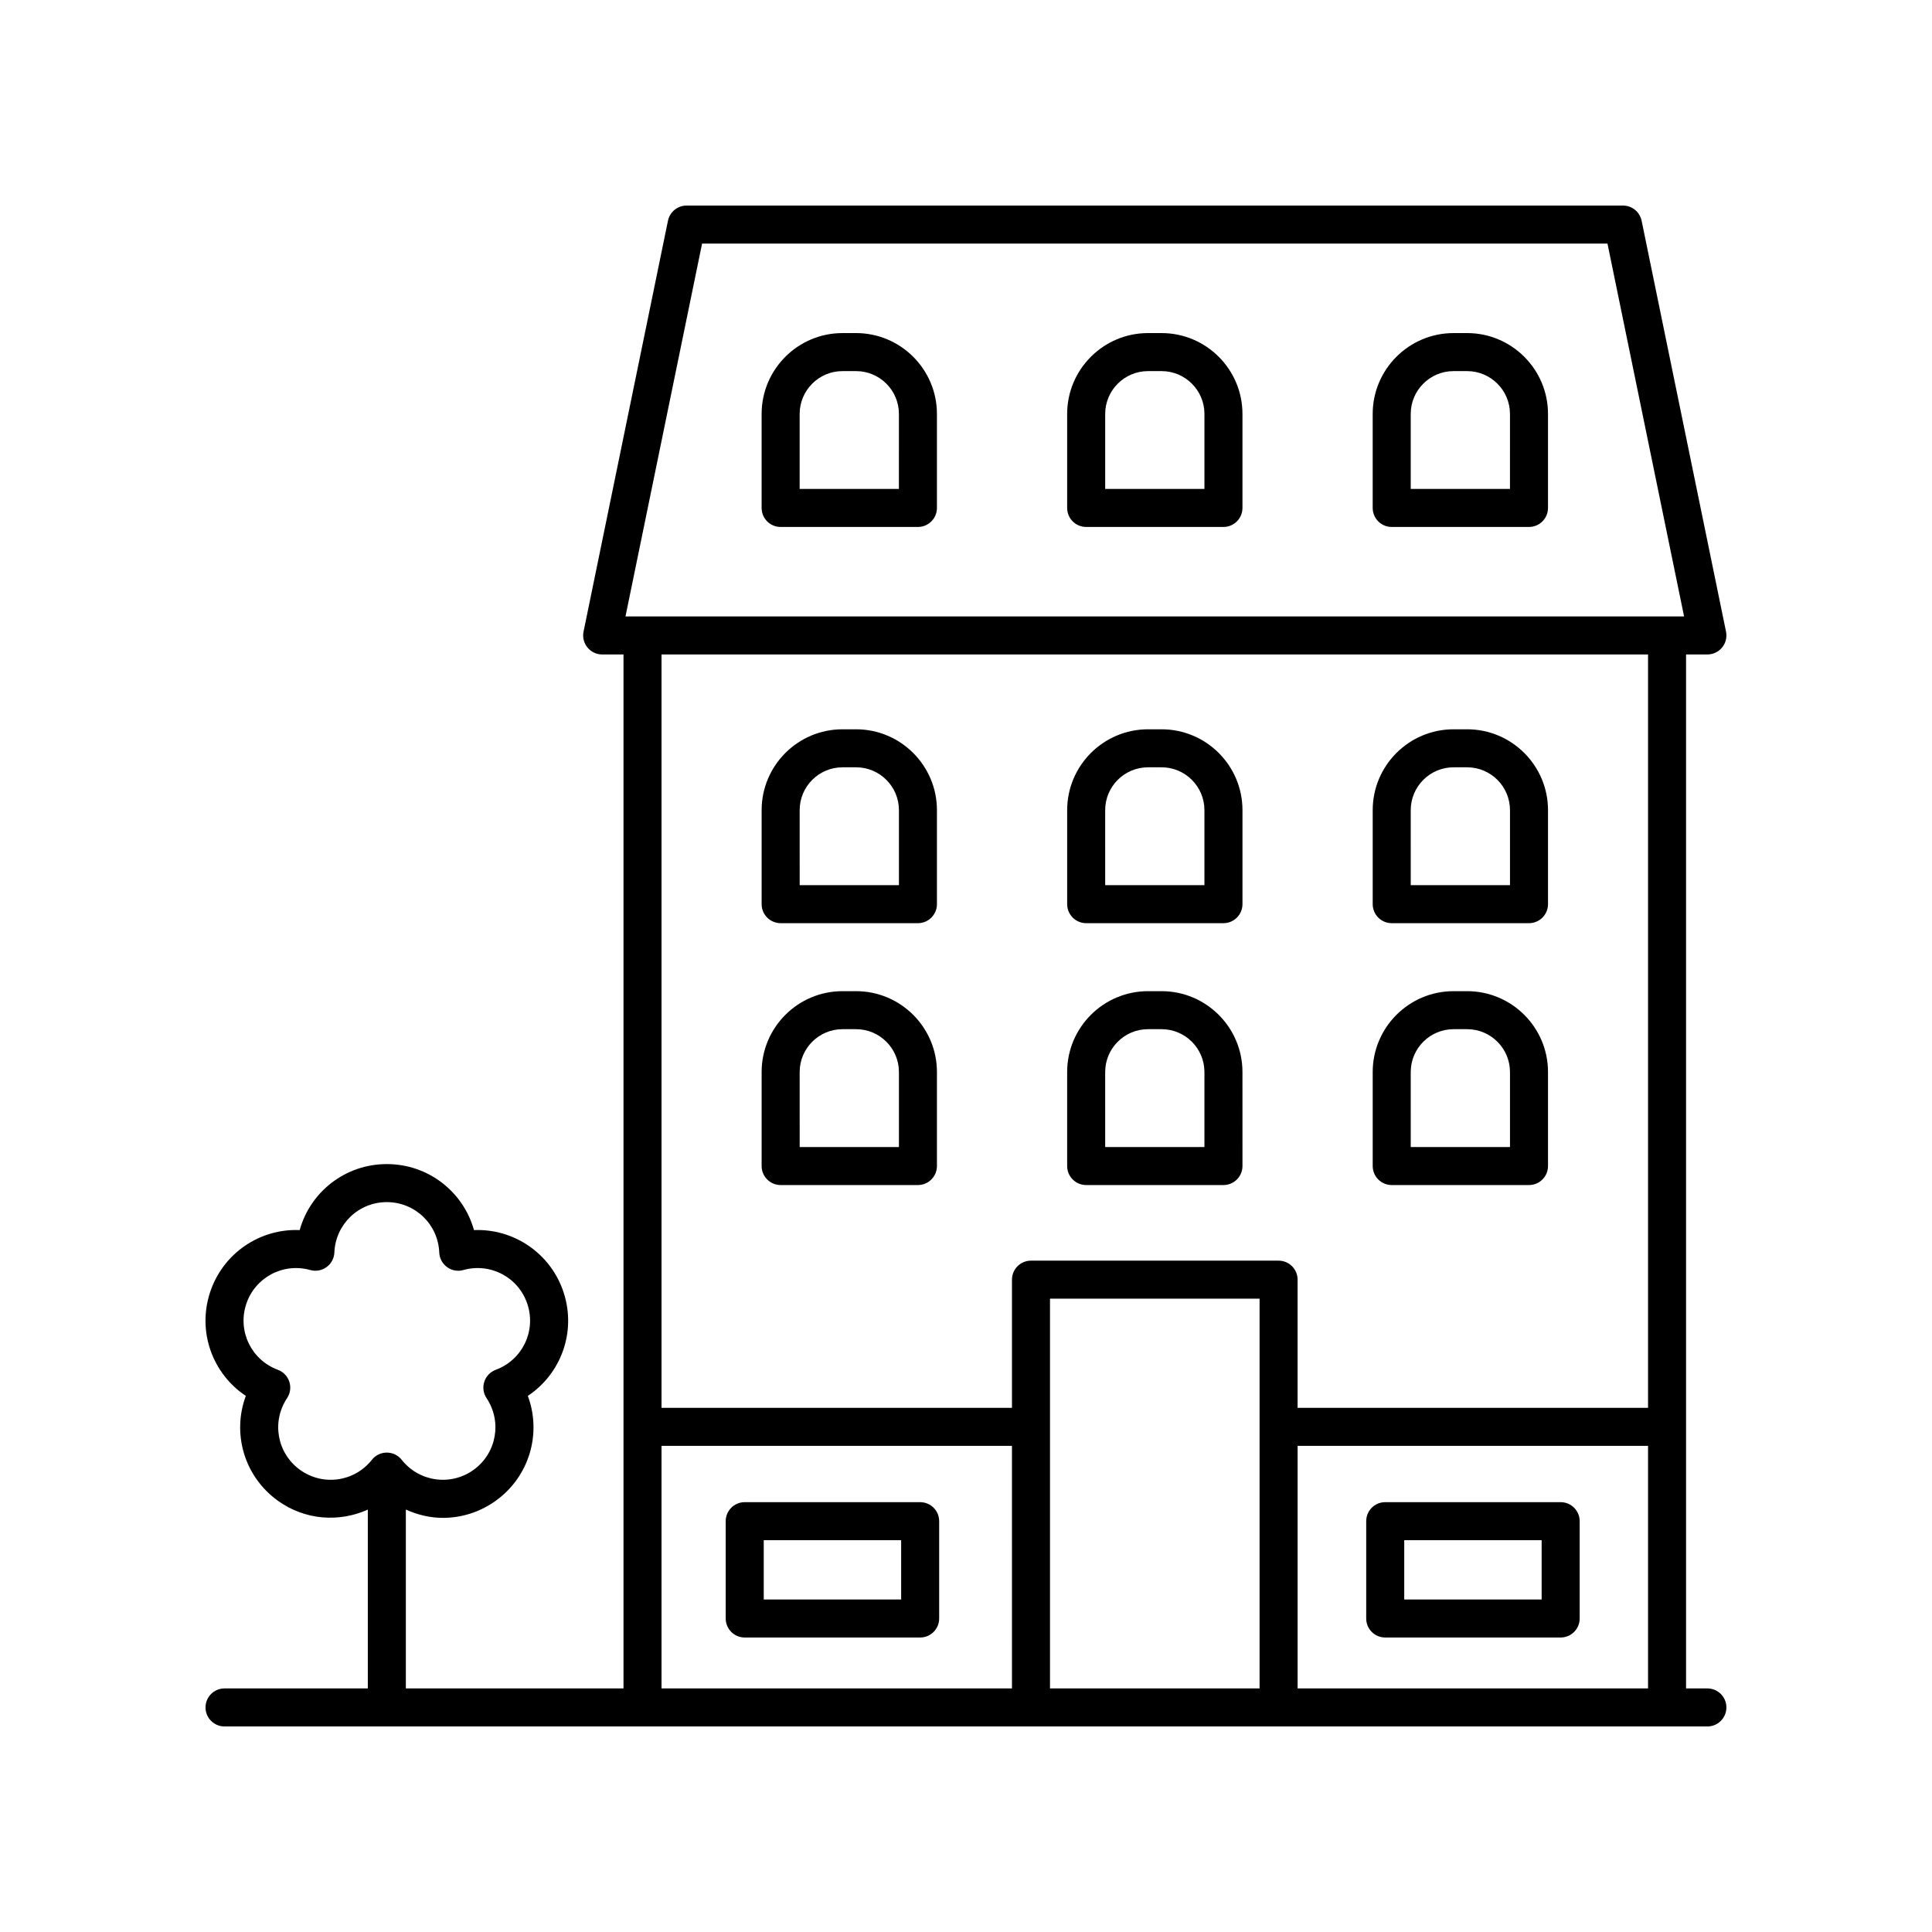
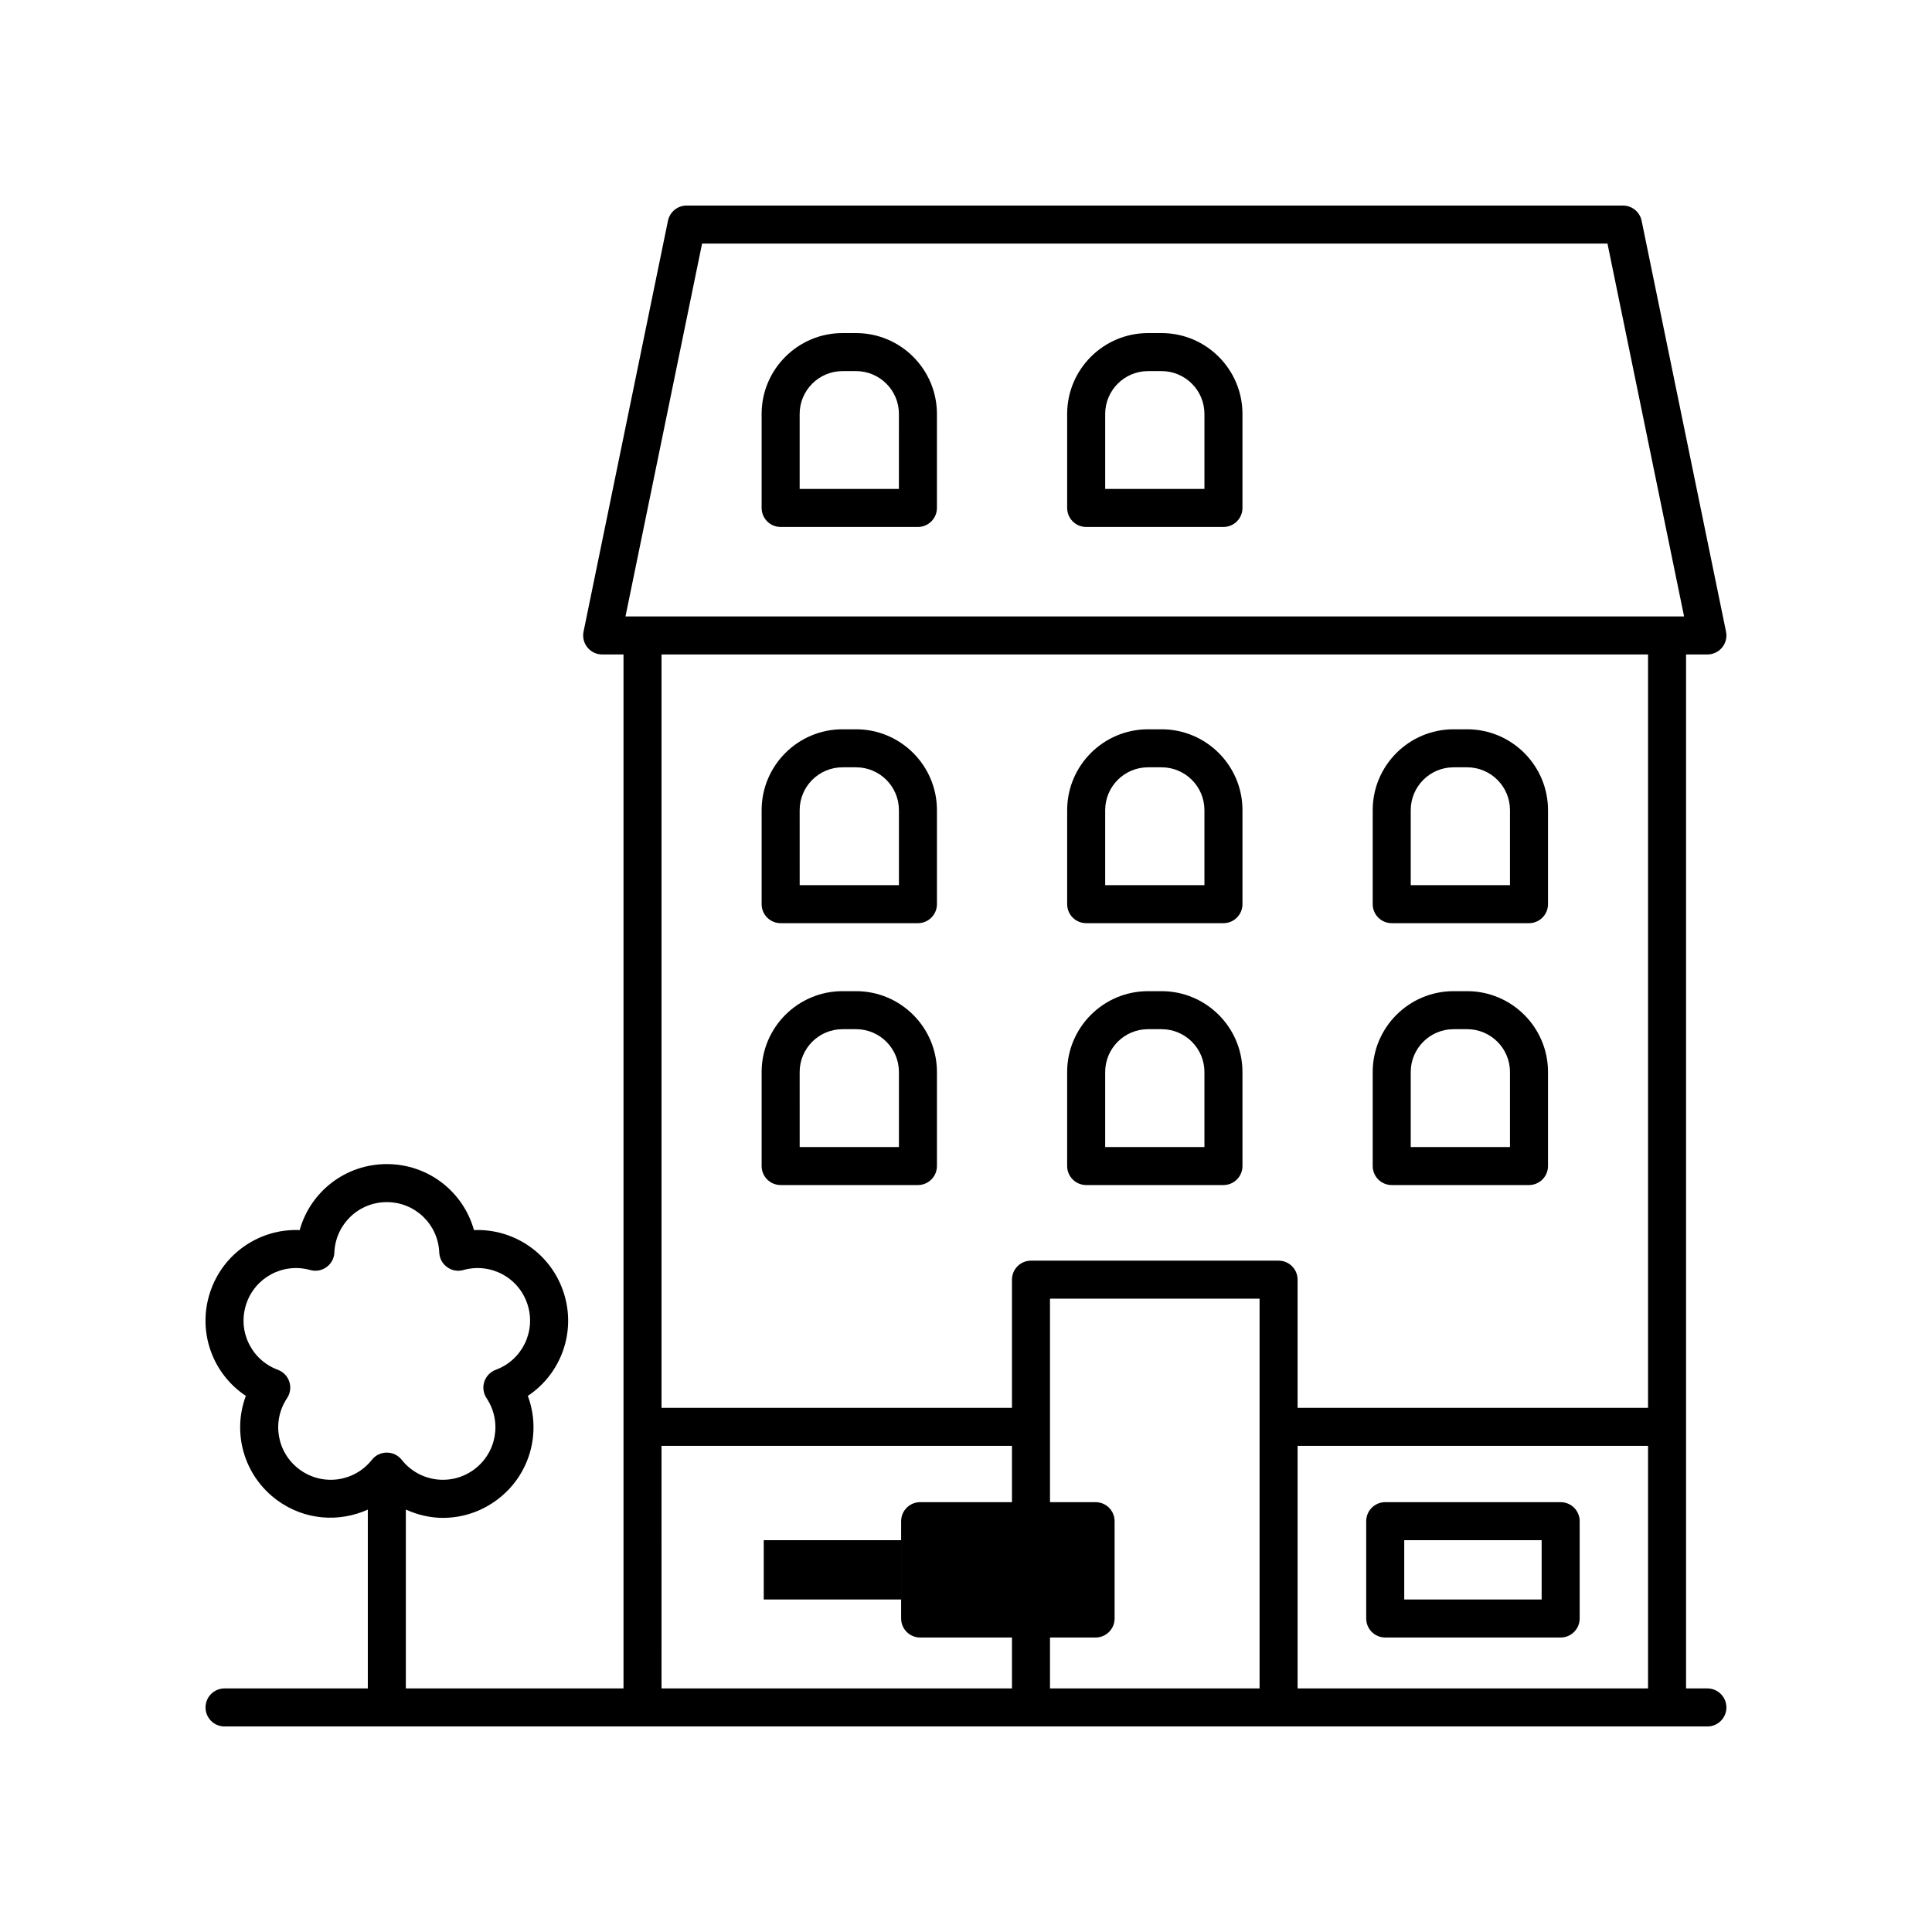
<svg xmlns="http://www.w3.org/2000/svg" fill="#000000" width="800px" height="800px" version="1.1" viewBox="144 144 512 512">
  <g>
-     <path d="m532.81 232.27h-3.606c-11.812 0-21.426 9.613-21.426 21.426v24.914c0 2.785 2.254 5.039 5.039 5.039h36.379c2.781 0 5.039-2.254 5.039-5.039v-24.914c0-11.812-9.613-21.426-21.426-21.426zm11.348 41.305h-26.301v-19.875c0-6.258 5.09-11.352 11.348-11.352h3.606c6.258 0 11.348 5.094 11.348 11.352z" />
    <path d="m451.84 232.27h-3.606c-11.812 0-21.426 9.613-21.426 21.426v24.914c0 2.785 2.254 5.039 5.039 5.039h36.379c2.781 0 5.039-2.254 5.039-5.039v-24.914c-0.004-11.812-9.613-21.426-21.426-21.426zm11.348 41.305h-26.301v-19.875c0-6.258 5.09-11.352 11.348-11.352h3.606c6.258 0 11.348 5.094 11.348 11.352z" />
    <path d="m370.87 232.27h-3.606c-11.816 0-21.426 9.613-21.426 21.426v24.914c0 2.785 2.254 5.039 5.039 5.039h36.379c2.781 0 5.039-2.254 5.039-5.039v-24.914c0-11.812-9.613-21.426-21.426-21.426zm11.348 41.305h-26.301v-19.875c0-6.258 5.094-11.352 11.352-11.352h3.606c6.258 0 11.348 5.094 11.348 11.352z" />
    <path d="m512.82 388.65h36.379c2.781 0 5.039-2.254 5.039-5.039v-24.914c0-11.812-9.609-21.426-21.426-21.426h-3.606c-11.812 0-21.426 9.613-21.426 21.426v24.914c0 2.785 2.258 5.039 5.039 5.039zm5.039-29.953c0-6.258 5.09-11.352 11.348-11.352h3.606c6.258 0 11.348 5.094 11.348 11.352v19.875h-26.301z" />
    <path d="m431.85 388.65h36.379c2.781 0 5.039-2.254 5.039-5.039v-24.914c0-11.812-9.609-21.426-21.426-21.426h-3.606c-11.812 0-21.426 9.613-21.426 21.426v24.914c0 2.785 2.254 5.039 5.039 5.039zm5.035-29.953c0-6.258 5.09-11.352 11.348-11.352h3.606c6.258 0 11.348 5.094 11.348 11.352v19.875h-26.301z" />
    <path d="m350.88 388.65h36.379c2.781 0 5.039-2.254 5.039-5.039v-24.914c0-11.812-9.609-21.426-21.426-21.426h-3.606c-11.816 0-21.426 9.613-21.426 21.426v24.914c0 2.785 2.258 5.039 5.039 5.039zm5.039-29.953c0-6.258 5.094-11.352 11.352-11.352h3.606c6.258 0 11.348 5.094 11.348 11.352v19.875h-26.301z" />
    <path d="m512.82 458.05h36.379c2.781 0 5.039-2.254 5.039-5.039v-24.914c0-11.812-9.609-21.426-21.426-21.426h-3.606c-11.812 0-21.426 9.613-21.426 21.426v24.914c0 2.785 2.258 5.039 5.039 5.039zm5.039-29.953c0-6.258 5.09-11.352 11.348-11.352h3.606c6.258 0 11.348 5.094 11.348 11.352v19.875h-26.301z" />
    <path d="m431.85 458.05h36.379c2.781 0 5.039-2.254 5.039-5.039l-0.004-24.914c0-11.812-9.609-21.426-21.426-21.426h-3.606c-11.812 0-21.426 9.613-21.426 21.426v24.914c0.004 2.785 2.258 5.039 5.043 5.039zm5.035-29.953c0-6.258 5.09-11.352 11.348-11.352h3.606c6.258 0 11.348 5.094 11.348 11.352v19.875h-26.301z" />
    <path d="m350.88 458.05h36.379c2.781 0 5.039-2.254 5.039-5.039v-24.914c0-11.812-9.609-21.426-21.426-21.426h-3.606c-11.816 0-21.426 9.613-21.426 21.426v24.914c0 2.785 2.258 5.039 5.039 5.039zm5.039-29.953c0-6.258 5.094-11.352 11.352-11.352h3.606c6.258 0 11.348 5.094 11.348 11.352v19.875h-26.301z" />
    <path d="m557.59 542.09h-46.492c-2.781 0-5.039 2.254-5.039 5.039v25.789c0 2.785 2.254 5.039 5.039 5.039h46.492c2.781 0 5.039-2.254 5.039-5.039v-25.789c0-2.785-2.258-5.039-5.039-5.039zm-5.039 25.789h-36.414v-15.715h36.414z" />
-     <path d="m387.85 542.09h-46.492c-2.781 0-5.039 2.254-5.039 5.039v25.789c0 2.785 2.254 5.039 5.039 5.039h46.492c2.781 0 5.039-2.254 5.039-5.039v-25.789c0-2.785-2.254-5.039-5.039-5.039zm-5.035 25.789h-36.414v-15.715h36.414z" />
+     <path d="m387.85 542.09c-2.781 0-5.039 2.254-5.039 5.039v25.789c0 2.785 2.254 5.039 5.039 5.039h46.492c2.781 0 5.039-2.254 5.039-5.039v-25.789c0-2.785-2.254-5.039-5.039-5.039zm-5.035 25.789h-36.414v-15.715h36.414z" />
    <path d="m596.48 591.45h-5.656v-274.01h5.656c1.512 0 2.945-0.68 3.902-1.855 0.957-1.172 1.336-2.715 1.031-4.195l-22.367-108.89c-0.484-2.344-2.543-4.023-4.934-4.023h-248.16c-2.391 0-4.453 1.684-4.934 4.023l-22.371 108.89c-0.305 1.48 0.074 3.027 1.031 4.195 0.957 1.176 2.391 1.855 3.902 1.855h5.656v274.01h-57.684v-47.398c3.106 1.402 6.441 2.199 9.824 2.199 4.894 0 9.836-1.5 14.102-4.606 8.895-6.461 12.082-17.844 8.402-27.719 8.781-5.836 12.895-16.914 9.5-27.371-3.398-10.453-13.281-17.004-23.77-16.566-2.832-10.156-12.102-17.492-23.098-17.492-10.996 0-20.266 7.336-23.098 17.492-10.488-0.453-20.371 6.109-23.77 16.566-3.398 10.453 0.719 21.535 9.5 27.371-3.676 9.875-0.492 21.258 8.402 27.719 7.223 5.25 16.328 5.848 23.93 2.414v47.391h-37.973c-2.781 0-5.039 2.254-5.039 5.039s2.254 5.039 5.039 5.039h392.97c2.781 0 5.039-2.254 5.039-5.039s-2.258-5.039-5.039-5.039zm-373.01-57.953c-6.055-4.402-7.547-12.734-3.394-18.973 0.855-1.277 1.074-2.883 0.598-4.344-0.477-1.465-1.594-2.633-3.039-3.168-7.027-2.609-10.719-10.23-8.406-17.348 2.309-7.121 9.785-11.109 16.992-9.094 1.488 0.422 3.07 0.133 4.32-0.777 1.246-0.906 2.012-2.328 2.07-3.867 0.309-7.488 6.414-13.352 13.898-13.352s13.59 5.863 13.898 13.352c0.062 1.539 0.828 2.961 2.07 3.867 1.246 0.91 2.84 1.207 4.32 0.777 7.223-2.016 14.68 1.977 16.992 9.094 2.312 7.121-1.379 14.742-8.406 17.348-1.445 0.535-2.562 1.703-3.039 3.168-0.477 1.461-0.254 3.066 0.598 4.344 4.152 6.238 2.66 14.566-3.394 18.973-6.055 4.394-14.441 3.238-19.094-2.633-0.953-1.211-2.41-1.914-3.949-1.914-1.539 0-2.996 0.703-3.949 1.914-4.644 5.871-13.031 7.027-19.086 2.633zm254.33 57.953h-55.539v-103.29h55.539zm10.078-64.285h92.871v64.285h-92.871zm-157.82-318.61h239.94l20.301 98.809h-280.54zm250.69 108.89v199.65h-92.871v-33.969c0-2.785-2.254-5.039-5.039-5.039h-65.617c-2.781 0-5.039 2.254-5.039 5.039v33.969h-92.871v-199.65zm-261.44 209.72h92.871l0.004 64.285h-92.871z" />
  </g>
</svg>